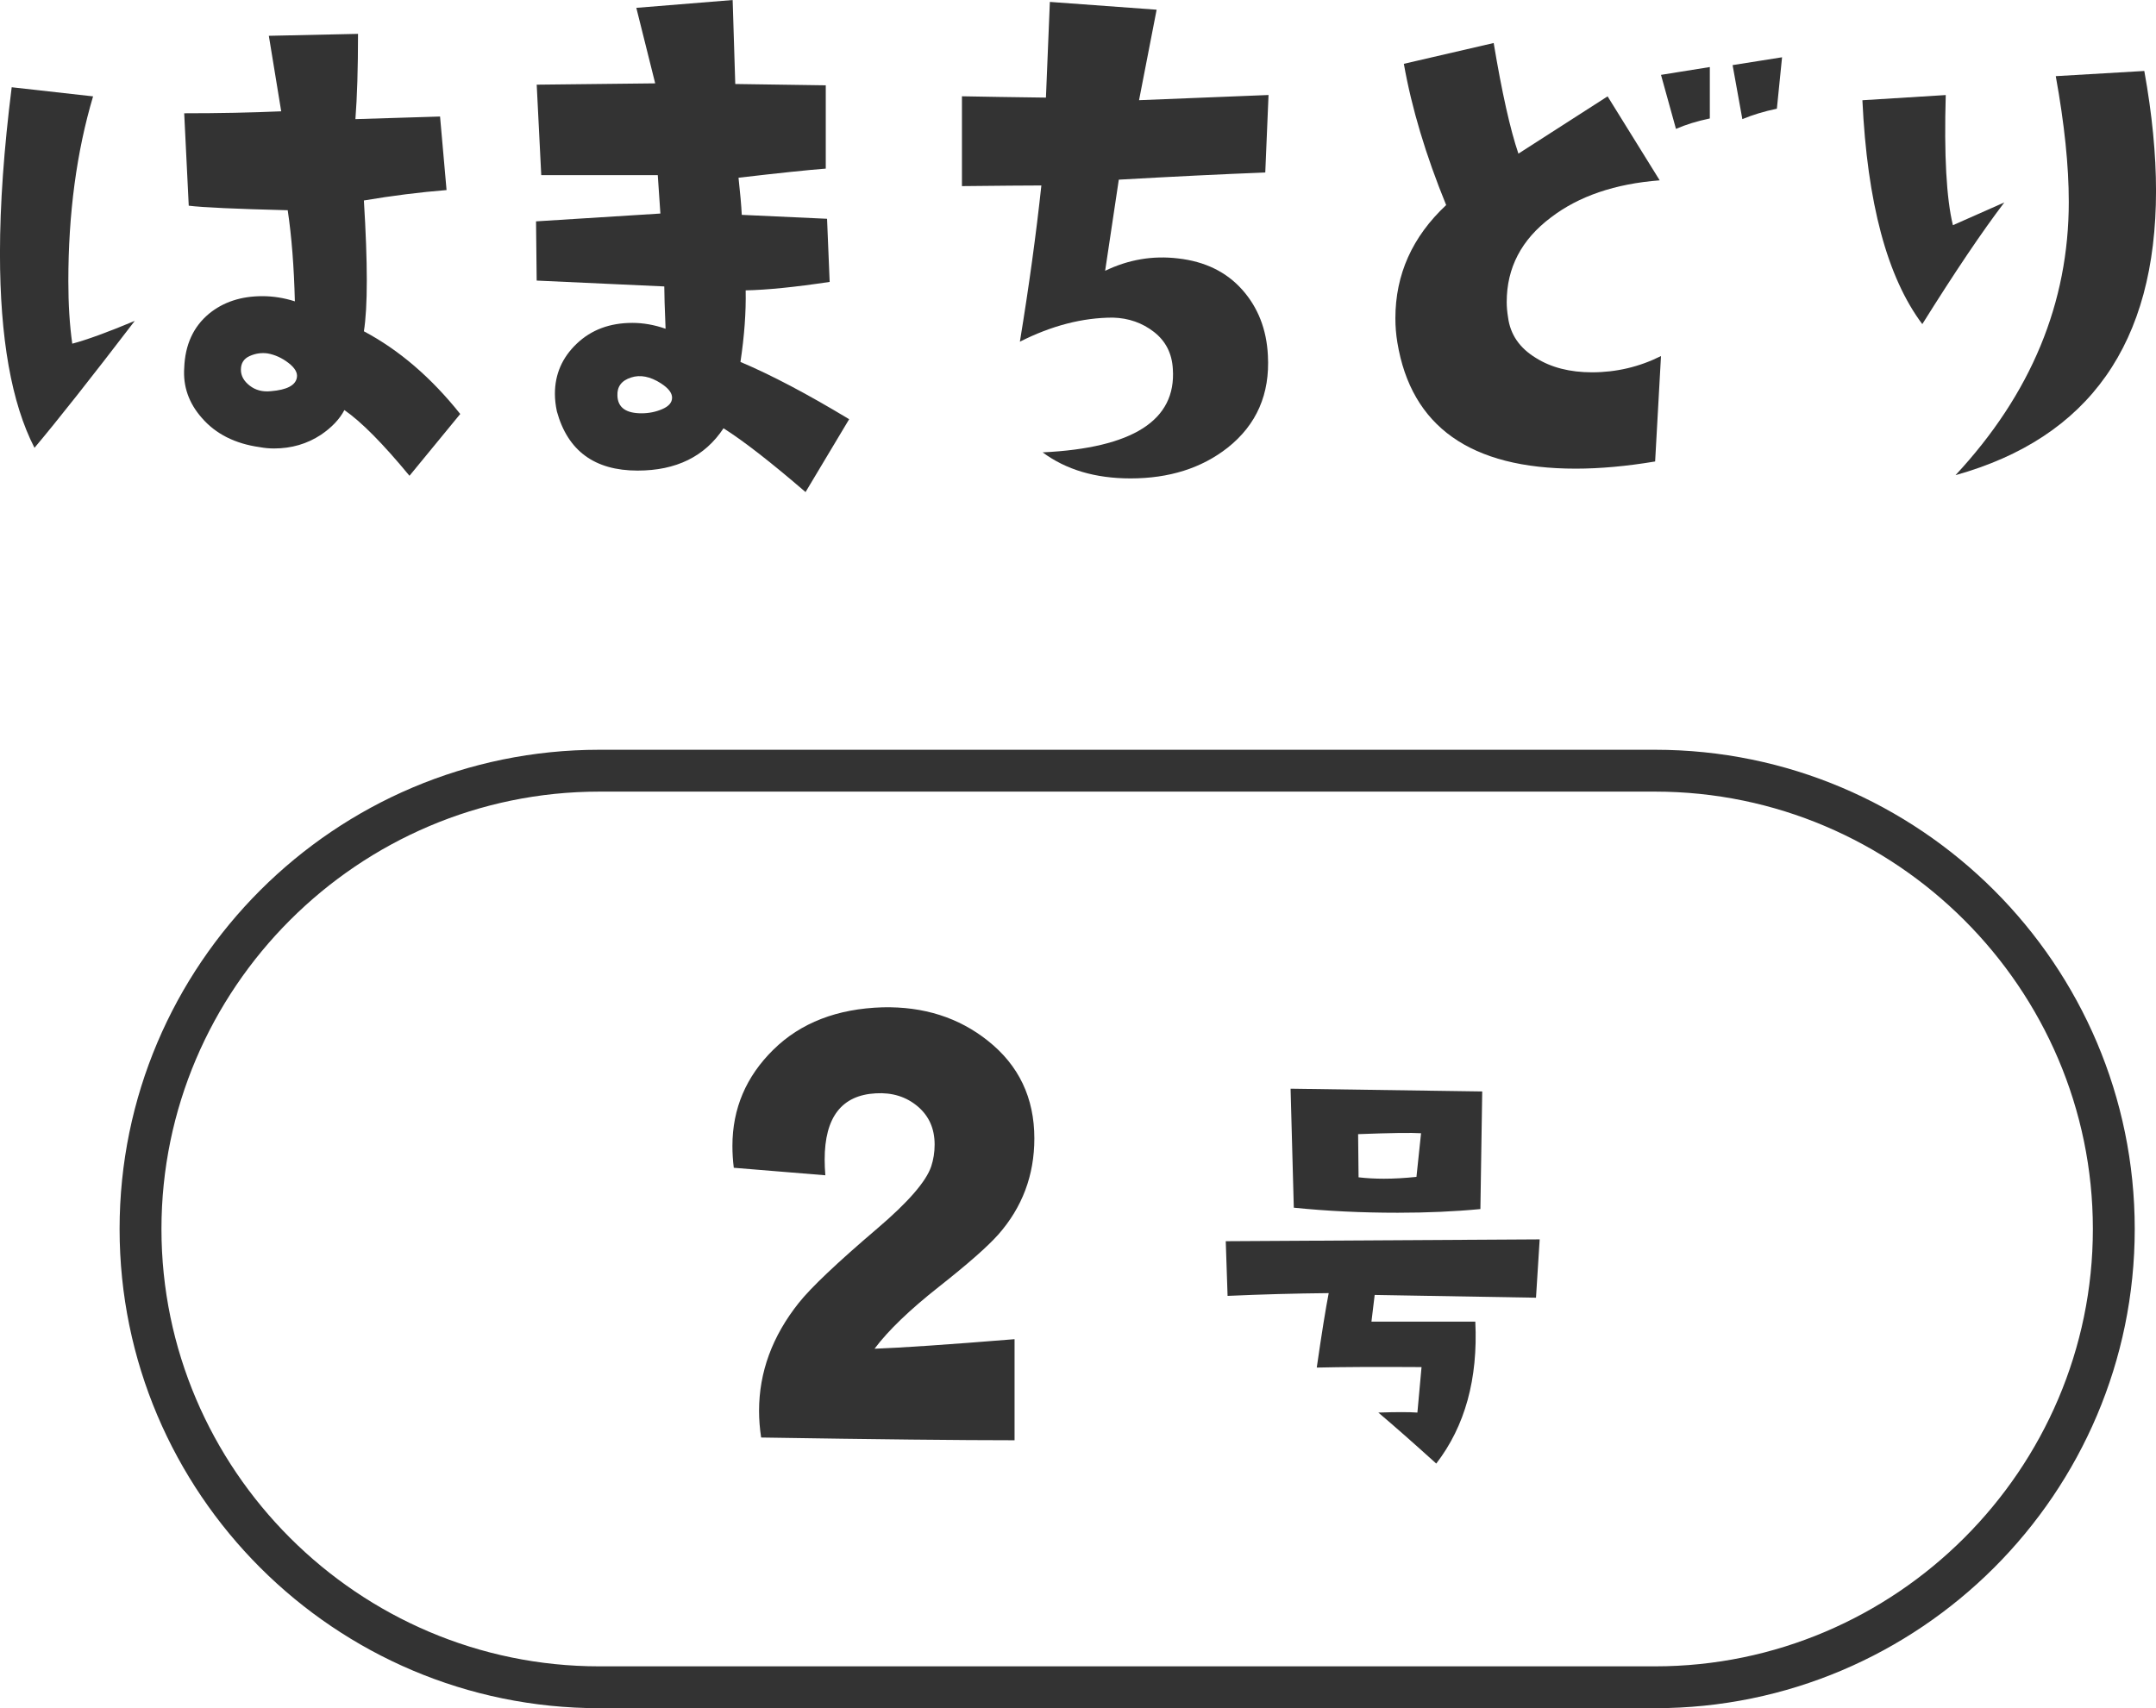
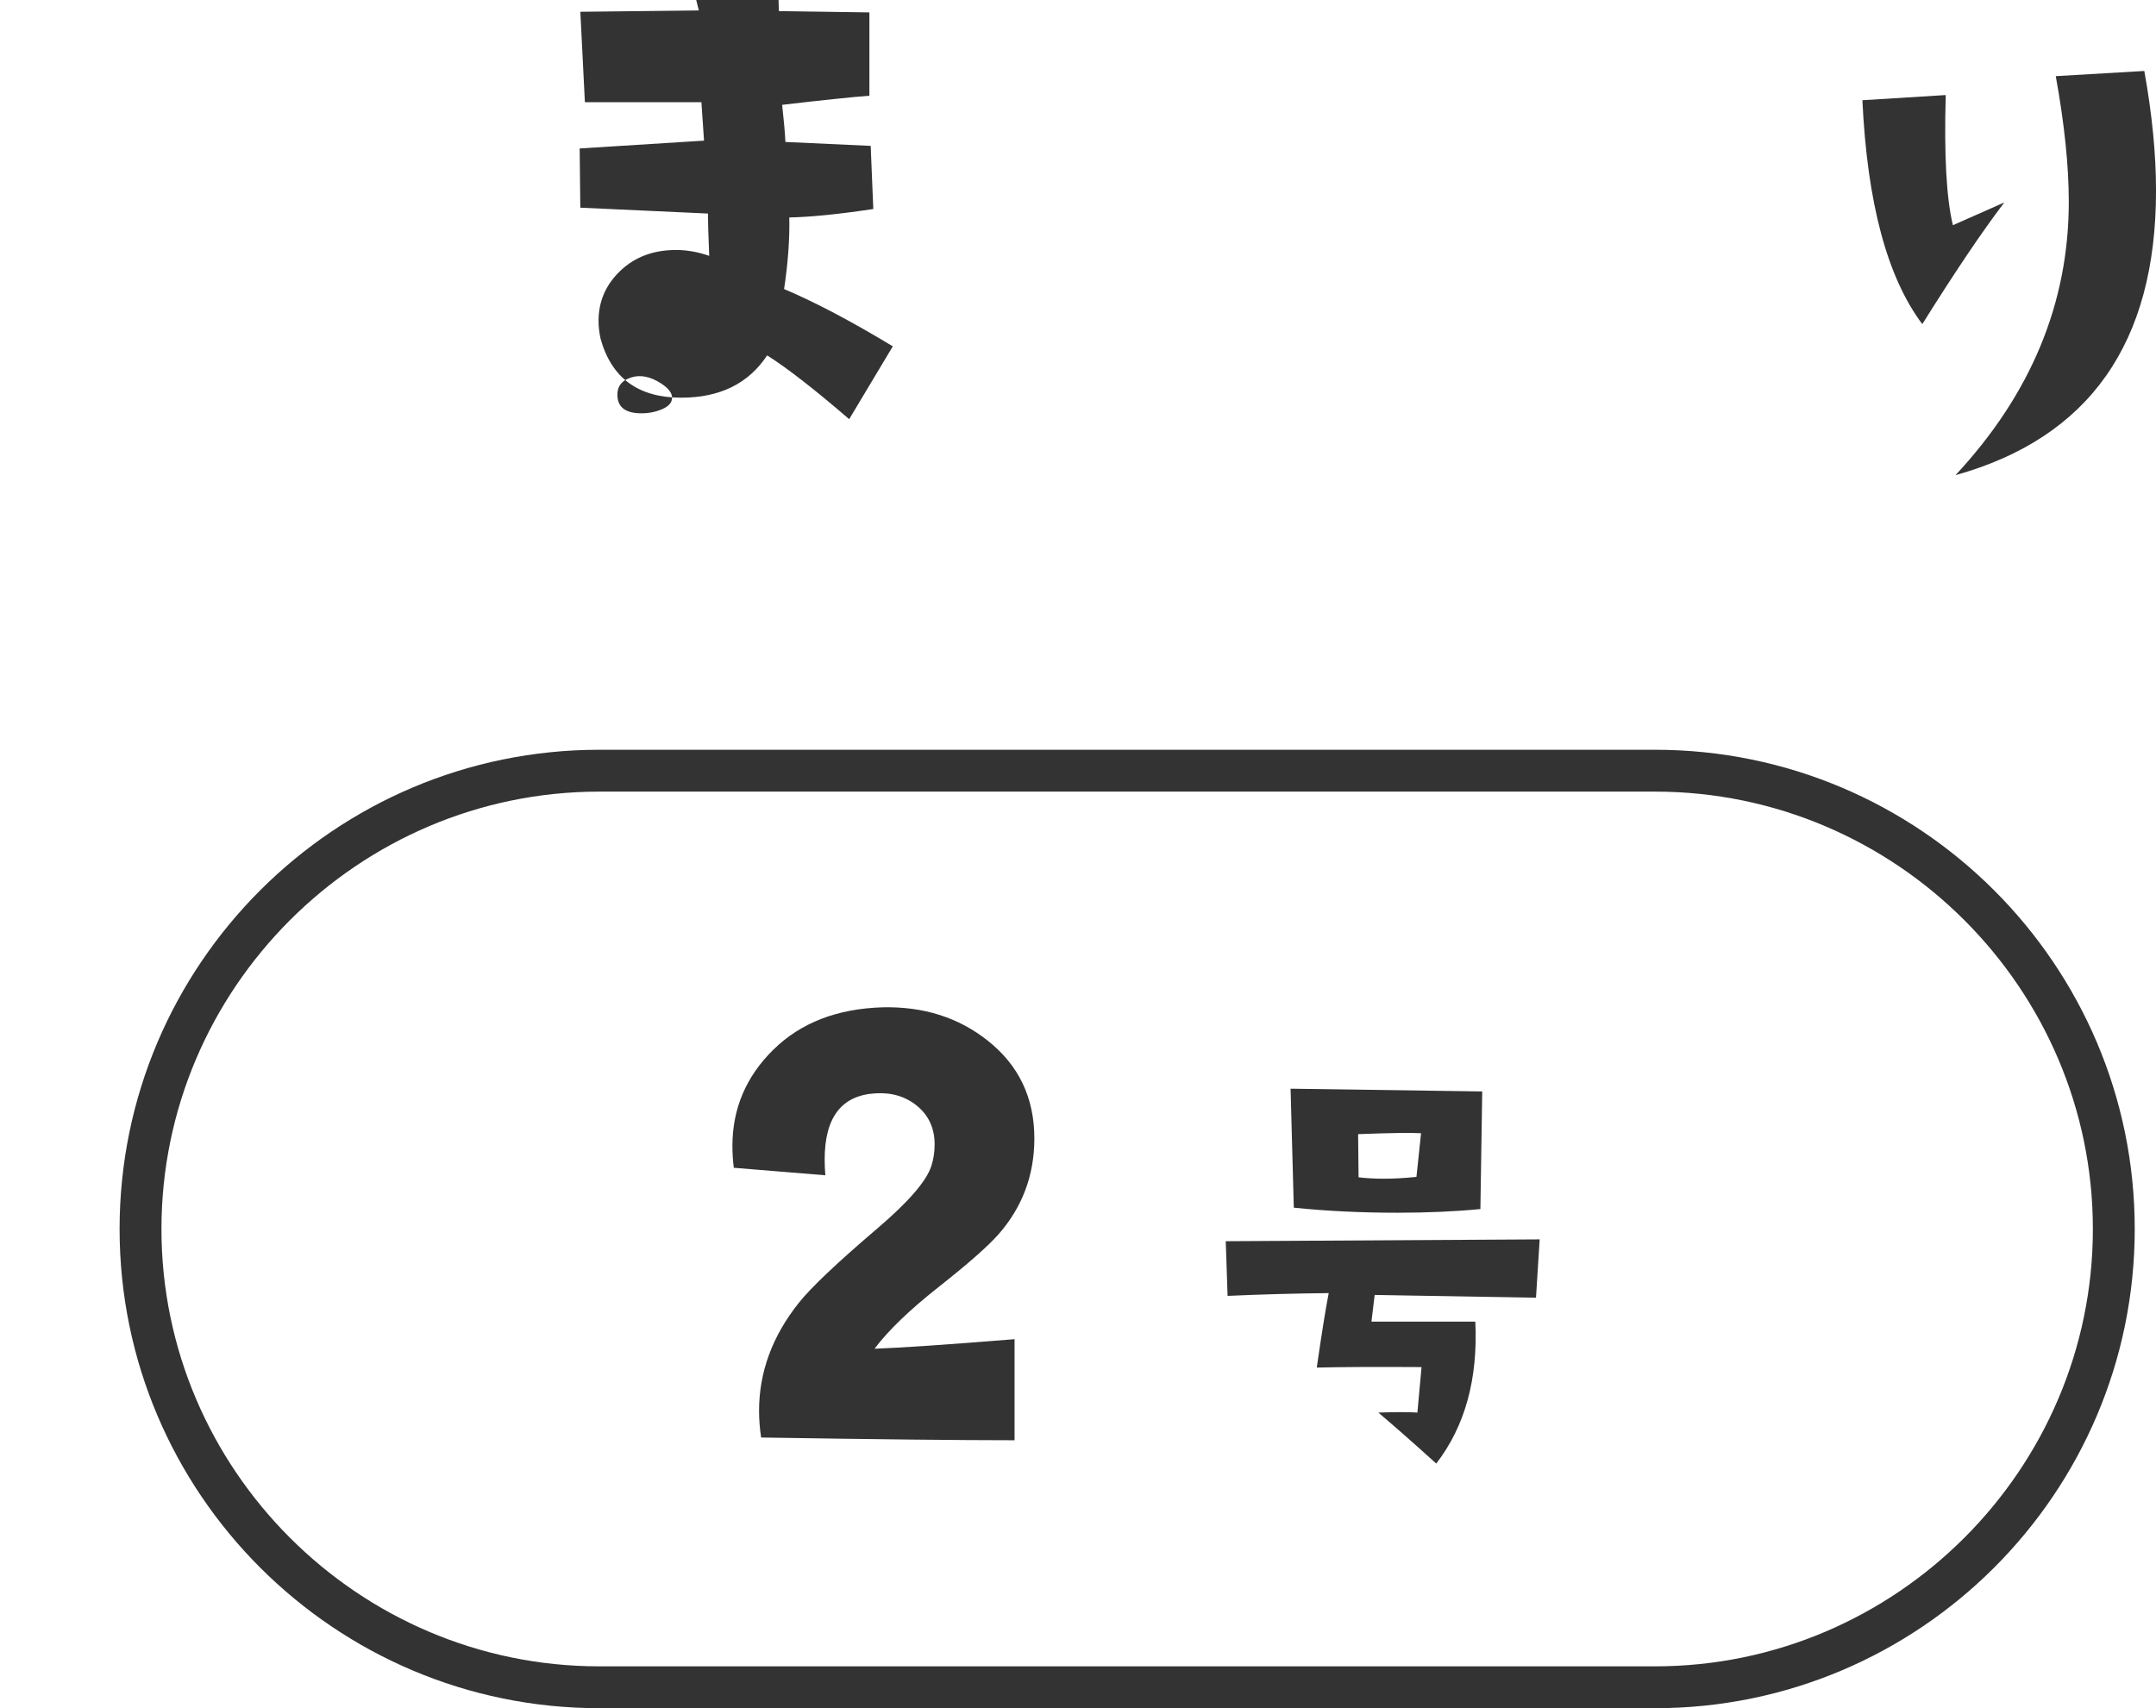
<svg xmlns="http://www.w3.org/2000/svg" id="_レイヤー_2" width="80.189" height="63.548" viewBox="0 0 80.189 63.548">
  <defs>
    <style>.cls-1{fill:#333;}</style>
  </defs>
  <g id="_共通">
    <path class="cls-1" d="M37.125,45.933c-.39.44-1.127,1.089-2.21,1.943-1.084.855-1.88,1.622-2.388,2.3.965-.034,2.701-.152,5.208-.355v3.76c-1.982,0-5.124-.033-9.426-.102-.051-.339-.077-.669-.077-.991,0-1.439.491-2.777,1.474-4.014.458-.576,1.431-1.499,2.922-2.77,1.152-.982,1.82-1.753,2.007-2.312.084-.255.127-.525.127-.813,0-.593-.212-1.067-.635-1.423-.424-.355-.94-.517-1.55-.482-1.271.067-1.905.889-1.905,2.464,0,.187.008.382.025.585l-3.405-.279c-.034-.271-.051-.542-.051-.813,0-1.389.508-2.583,1.524-3.582s2.371-1.524,4.065-1.575c1.524-.034,2.829.381,3.913,1.245,1.152.914,1.728,2.125,1.728,3.633,0,1.372-.449,2.566-1.346,3.582Z" />
    <path class="cls-1" d="M57.266,46.107l-.137,2.171-6-.103-.12.992h3.863c.103,2.131-.382,3.892-1.453,5.281-.844-.763-1.562-1.396-2.154-1.897.661-.022,1.146-.022,1.453,0l.154-1.692c-1.664-.011-2.963-.005-3.897.018.182-1.265.331-2.188.444-2.77-1.242.012-2.496.046-3.761.103l-.068-2.034,11.676-.068ZM55.129,40.604l-.068,4.376c-.946.091-1.972.137-3.077.137-1.345,0-2.633-.062-3.863-.188l-.12-4.427,7.128.103ZM52.855,42.159c-.353-.023-1.134-.012-2.342.034l.017,1.606c.296.034.609.052.94.052.376,0,.78-.023,1.213-.068l.171-1.624Z" />
    <path class="cls-1" d="M61.558,29.45c8.956,0,16.283,7.322,16.283,16.271s-7.327,16.271-16.283,16.271H22.288c-8.956,0-16.283-7.322-16.283-16.271s7.327-16.271,16.283-16.271h39.27M61.558,27.893H22.288c-9.837,0-17.84,7.997-17.84,17.828s8.003,17.828,17.84,17.828h39.27c9.837,0,17.84-7.997,17.84-17.828s-8.003-17.828-17.84-17.828h0Z" />
-     <path class="cls-1" d="M5.012,11.938c-1.63,2.131-2.874,3.705-3.729,4.722-.856-1.662-1.284-4.075-1.284-7.239,0-1.808.146-3.866.436-6.175l3.027.339c-.614,2.066-.92,4.358-.92,6.877,0,.855.048,1.631.146,2.324.548-.146,1.323-.428,2.324-.848ZM17.119,15.4l-1.889,2.3c-.985-1.194-1.792-2.01-2.421-2.445-.178.339-.468.646-.872.92-.517.34-1.098.509-1.743.509-.178,0-.355-.016-.533-.049-.92-.129-1.639-.492-2.155-1.089-.484-.549-.702-1.171-.654-1.864.032-.855.339-1.526.92-2.01.533-.437,1.194-.654,1.985-.654.403,0,.807.064,1.21.193-.032-1.291-.121-2.421-.266-3.39-1.937-.048-3.164-.104-3.681-.169l-.169-3.438c1.292,0,2.494-.024,3.608-.073l-.46-2.809,3.317-.072c0,1.291-.033,2.349-.097,3.172l3.148-.097.242,2.736c-1.001.08-2.026.21-3.075.387.145,2.341.145,3.963,0,4.867,1.308.694,2.502,1.719,3.583,3.075ZM11.042,14.044c.032-.177-.073-.358-.315-.544-.242-.186-.5-.303-.774-.352-.227-.032-.448,0-.666.097s-.327.267-.327.509c0,.227.109.424.327.593.218.17.48.238.787.206.597-.048.92-.218.968-.509Z" />
-     <path class="cls-1" d="M31.584,15.594l-1.623,2.712c-1.292-1.113-2.309-1.904-3.051-2.373-.694,1.05-1.76,1.574-3.196,1.574-1.598,0-2.599-.734-3.002-2.203-.048-.227-.073-.444-.073-.654,0-.727.27-1.348.811-1.864s1.231-.774,2.07-.774c.403,0,.815.072,1.235.218-.032-.775-.048-1.3-.048-1.574l-4.746-.218-.024-2.203,4.625-.291-.097-1.429h-4.334l-.169-3.365,4.407-.049-.702-2.809,3.583-.291.097,3.124,3.366.049v3.099c-.646.049-1.727.162-3.245.339.064.582.105,1.042.121,1.381l3.172.146.097,2.349c-1.292.193-2.333.299-3.124.314.016.808-.048,1.695-.194,2.663,1.146.484,2.494,1.195,4.044,2.131ZM24.586,14.263c-.403-.259-.775-.331-1.114-.219-.355.113-.525.34-.508.679.016.436.314.653.896.653.274,0,.533-.052.774-.157.242-.104.363-.246.363-.424s-.137-.354-.412-.532Z" />
-     <path class="cls-1" d="M47.181,3.536l-.121,2.881c-1.63.064-3.447.153-5.448.267l-.508,3.39c.872-.42,1.775-.572,2.712-.46,1.001.113,1.795.501,2.385,1.162.589.662.908,1.478.956,2.445.081,1.438-.42,2.583-1.501,3.438-.969.759-2.171,1.139-3.608,1.139-1.308,0-2.397-.323-3.269-.969,3.357-.161,4.972-1.194,4.843-3.1-.032-.581-.266-1.041-.702-1.38-.436-.339-.944-.517-1.525-.533-1.13,0-2.284.299-3.462.896.339-2.066.605-4.004.799-5.812-.549,0-1.534.009-2.954.024v-3.342c.823.017,1.865.032,3.124.049l.146-3.56,3.971.29-.654,3.366,4.818-.193Z" />
-     <path class="cls-1" d="M61.778,13.245l-.218,3.923c-1.065.178-2.05.267-2.954.267-3.906,0-6.118-1.565-6.634-4.697-.048-.291-.073-.59-.073-.896,0-1.63.629-3.034,1.889-4.213-.759-1.856-1.283-3.608-1.574-5.255l3.341-.774c.307,1.84.613,3.212.92,4.116l3.317-2.131,1.938,3.124c-1.663.129-3.011.589-4.044,1.38-1.098.823-1.646,1.873-1.646,3.147,0,.178.016.363.048.558.081.646.428,1.154,1.042,1.525.564.354,1.259.532,2.082.532.904,0,1.759-.201,2.567-.605ZM63.594,4.407c-.468.097-.888.227-1.259.388l-.557-2.01,1.816-.291v1.913ZM66.281,2.131l-.193,1.913c-.469.097-.896.227-1.284.388l-.363-2.01,1.84-.291Z" />
+     <path class="cls-1" d="M31.584,15.594c-1.292-1.113-2.309-1.904-3.051-2.373-.694,1.05-1.76,1.574-3.196,1.574-1.598,0-2.599-.734-3.002-2.203-.048-.227-.073-.444-.073-.654,0-.727.27-1.348.811-1.864s1.231-.774,2.07-.774c.403,0,.815.072,1.235.218-.032-.775-.048-1.3-.048-1.574l-4.746-.218-.024-2.203,4.625-.291-.097-1.429h-4.334l-.169-3.365,4.407-.049-.702-2.809,3.583-.291.097,3.124,3.366.049v3.099c-.646.049-1.727.162-3.245.339.064.582.105,1.042.121,1.381l3.172.146.097,2.349c-1.292.193-2.333.299-3.124.314.016.808-.048,1.695-.194,2.663,1.146.484,2.494,1.195,4.044,2.131ZM24.586,14.263c-.403-.259-.775-.331-1.114-.219-.355.113-.525.34-.508.679.016.436.314.653.896.653.274,0,.533-.052.774-.157.242-.104.363-.246.363-.424s-.137-.354-.412-.532Z" />
    <path class="cls-1" d="M74.548,7.531c-.823,1.081-1.84,2.591-3.051,4.527-1.308-1.743-2.05-4.52-2.228-8.329l3.1-.193c-.065,2.228.024,3.842.266,4.842l1.913-.847ZM79.754,2.64c.291,1.614.436,3.1.436,4.455,0,5.666-2.486,9.193-7.458,10.582,2.809-3.019,4.213-6.408,4.213-10.17,0-1.34-.162-2.897-.484-4.674l3.293-.193Z" />
  </g>
</svg>